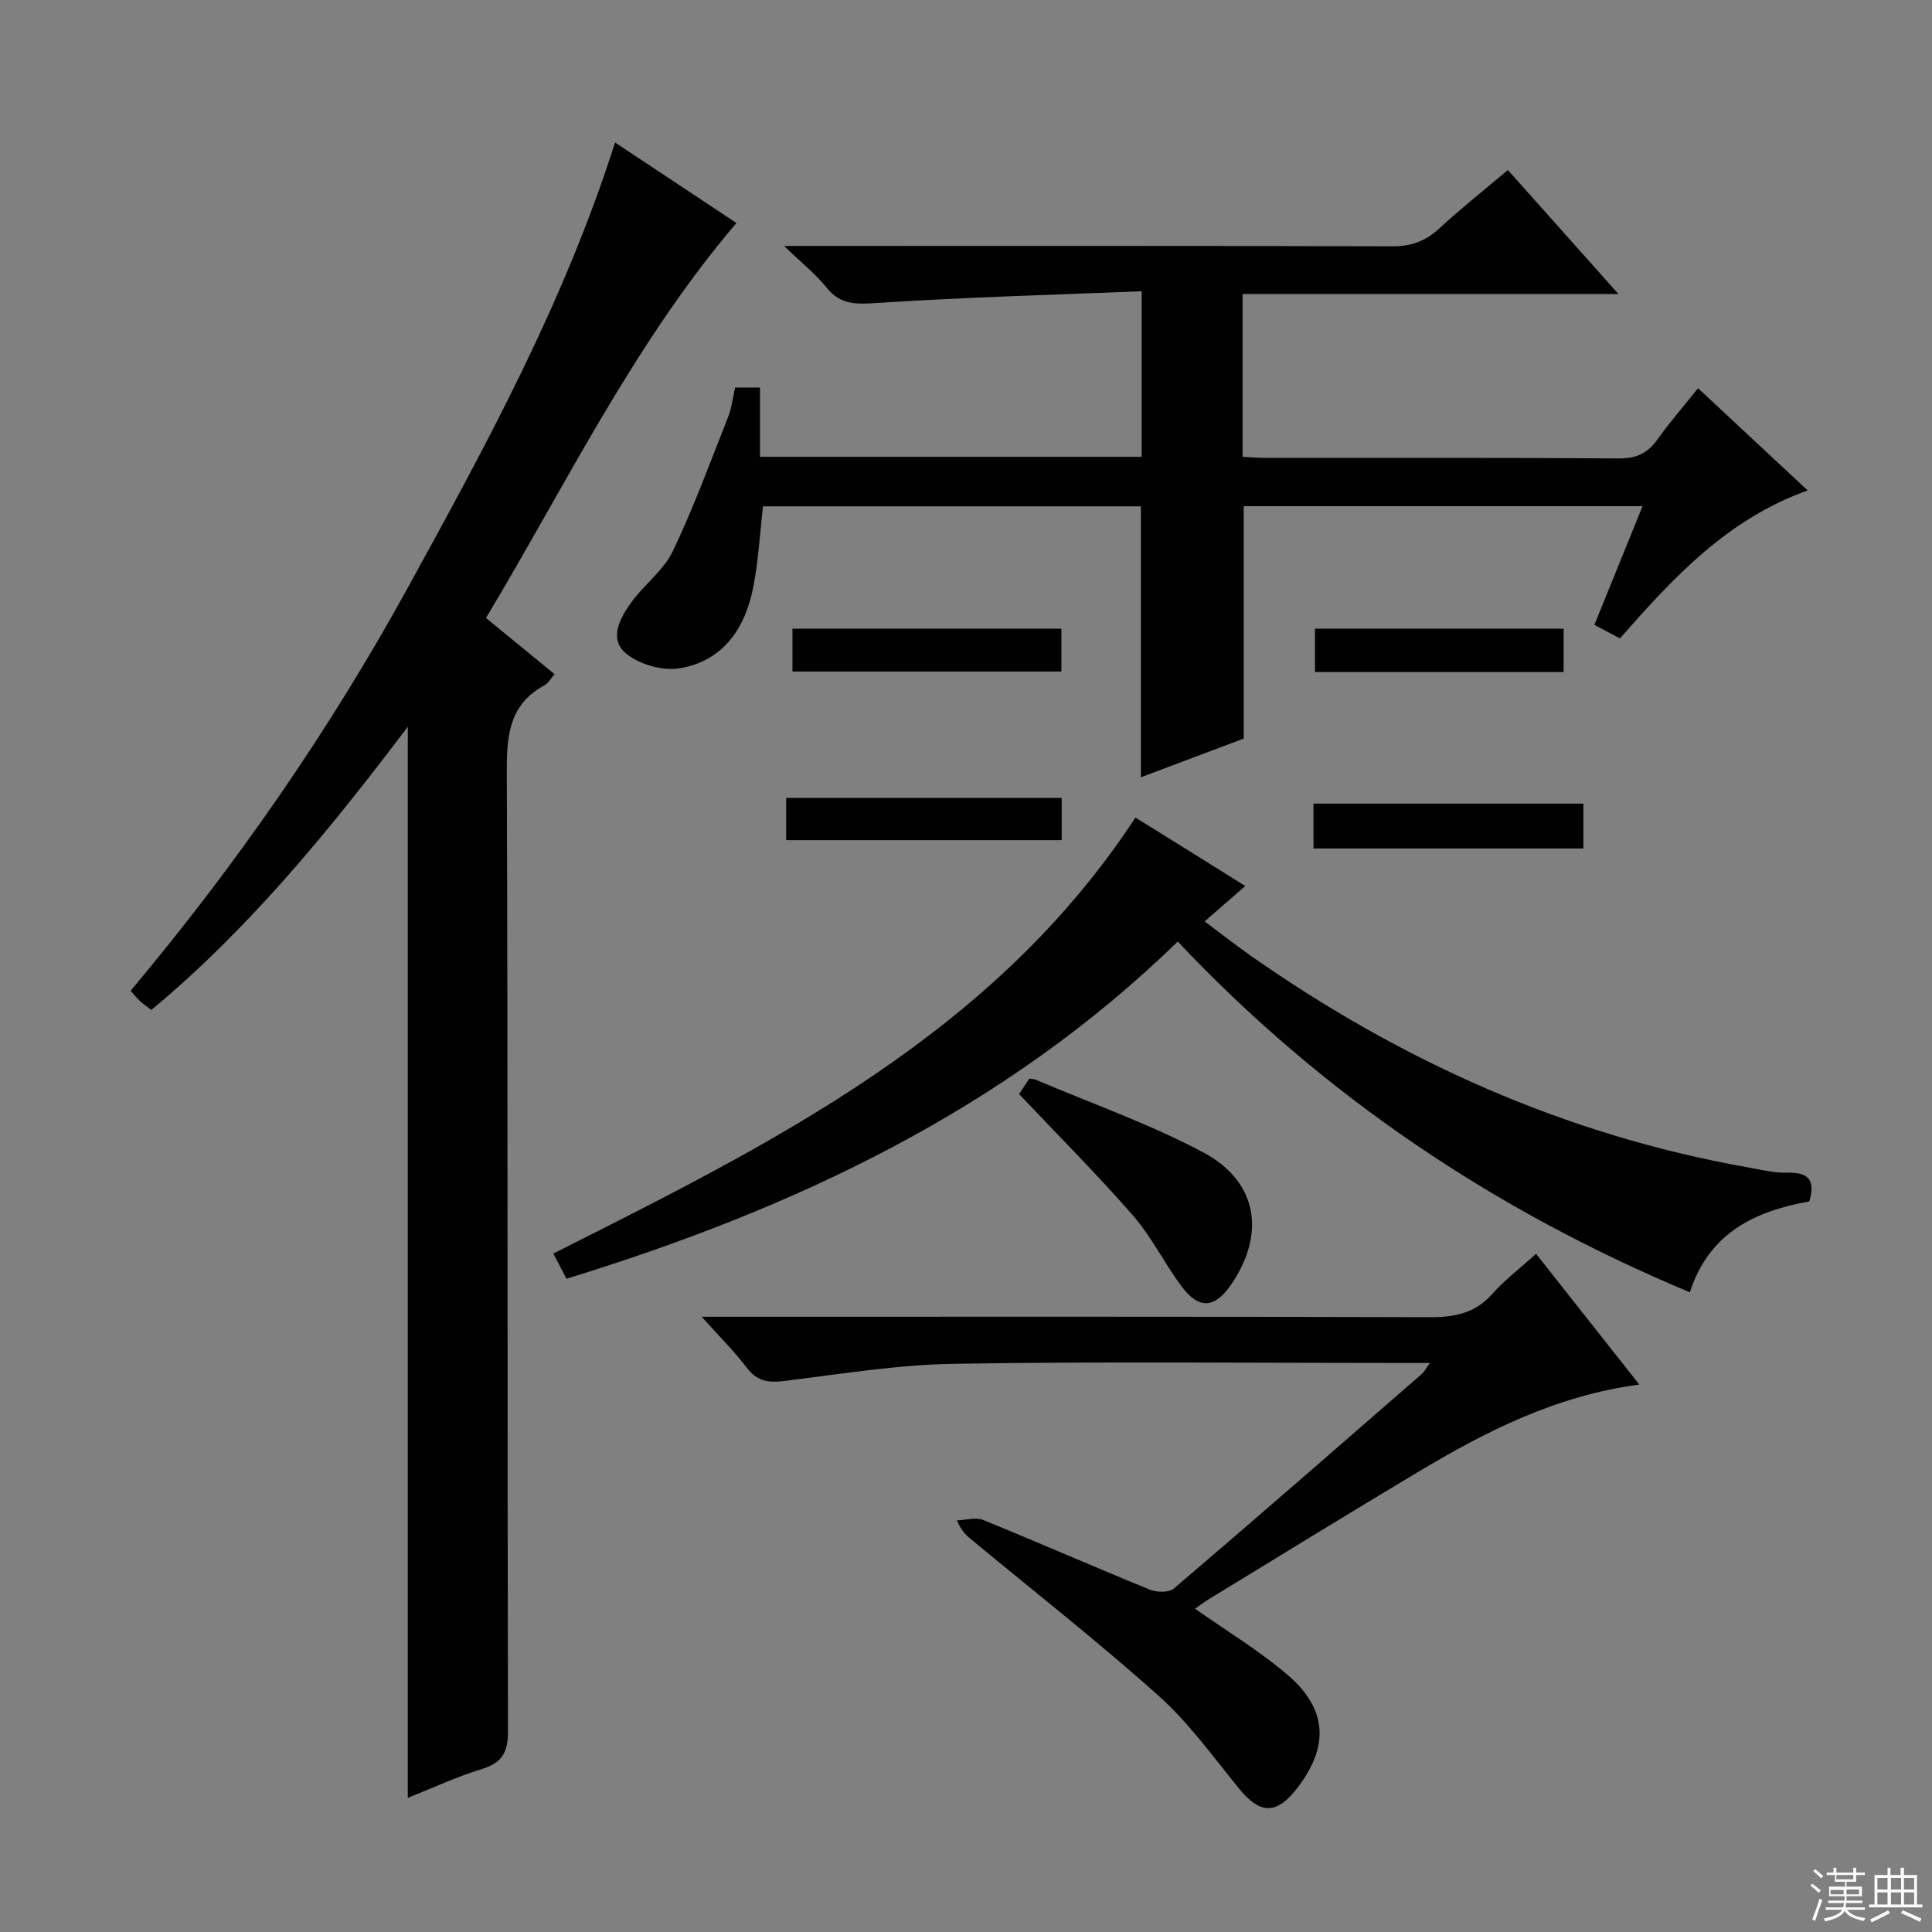
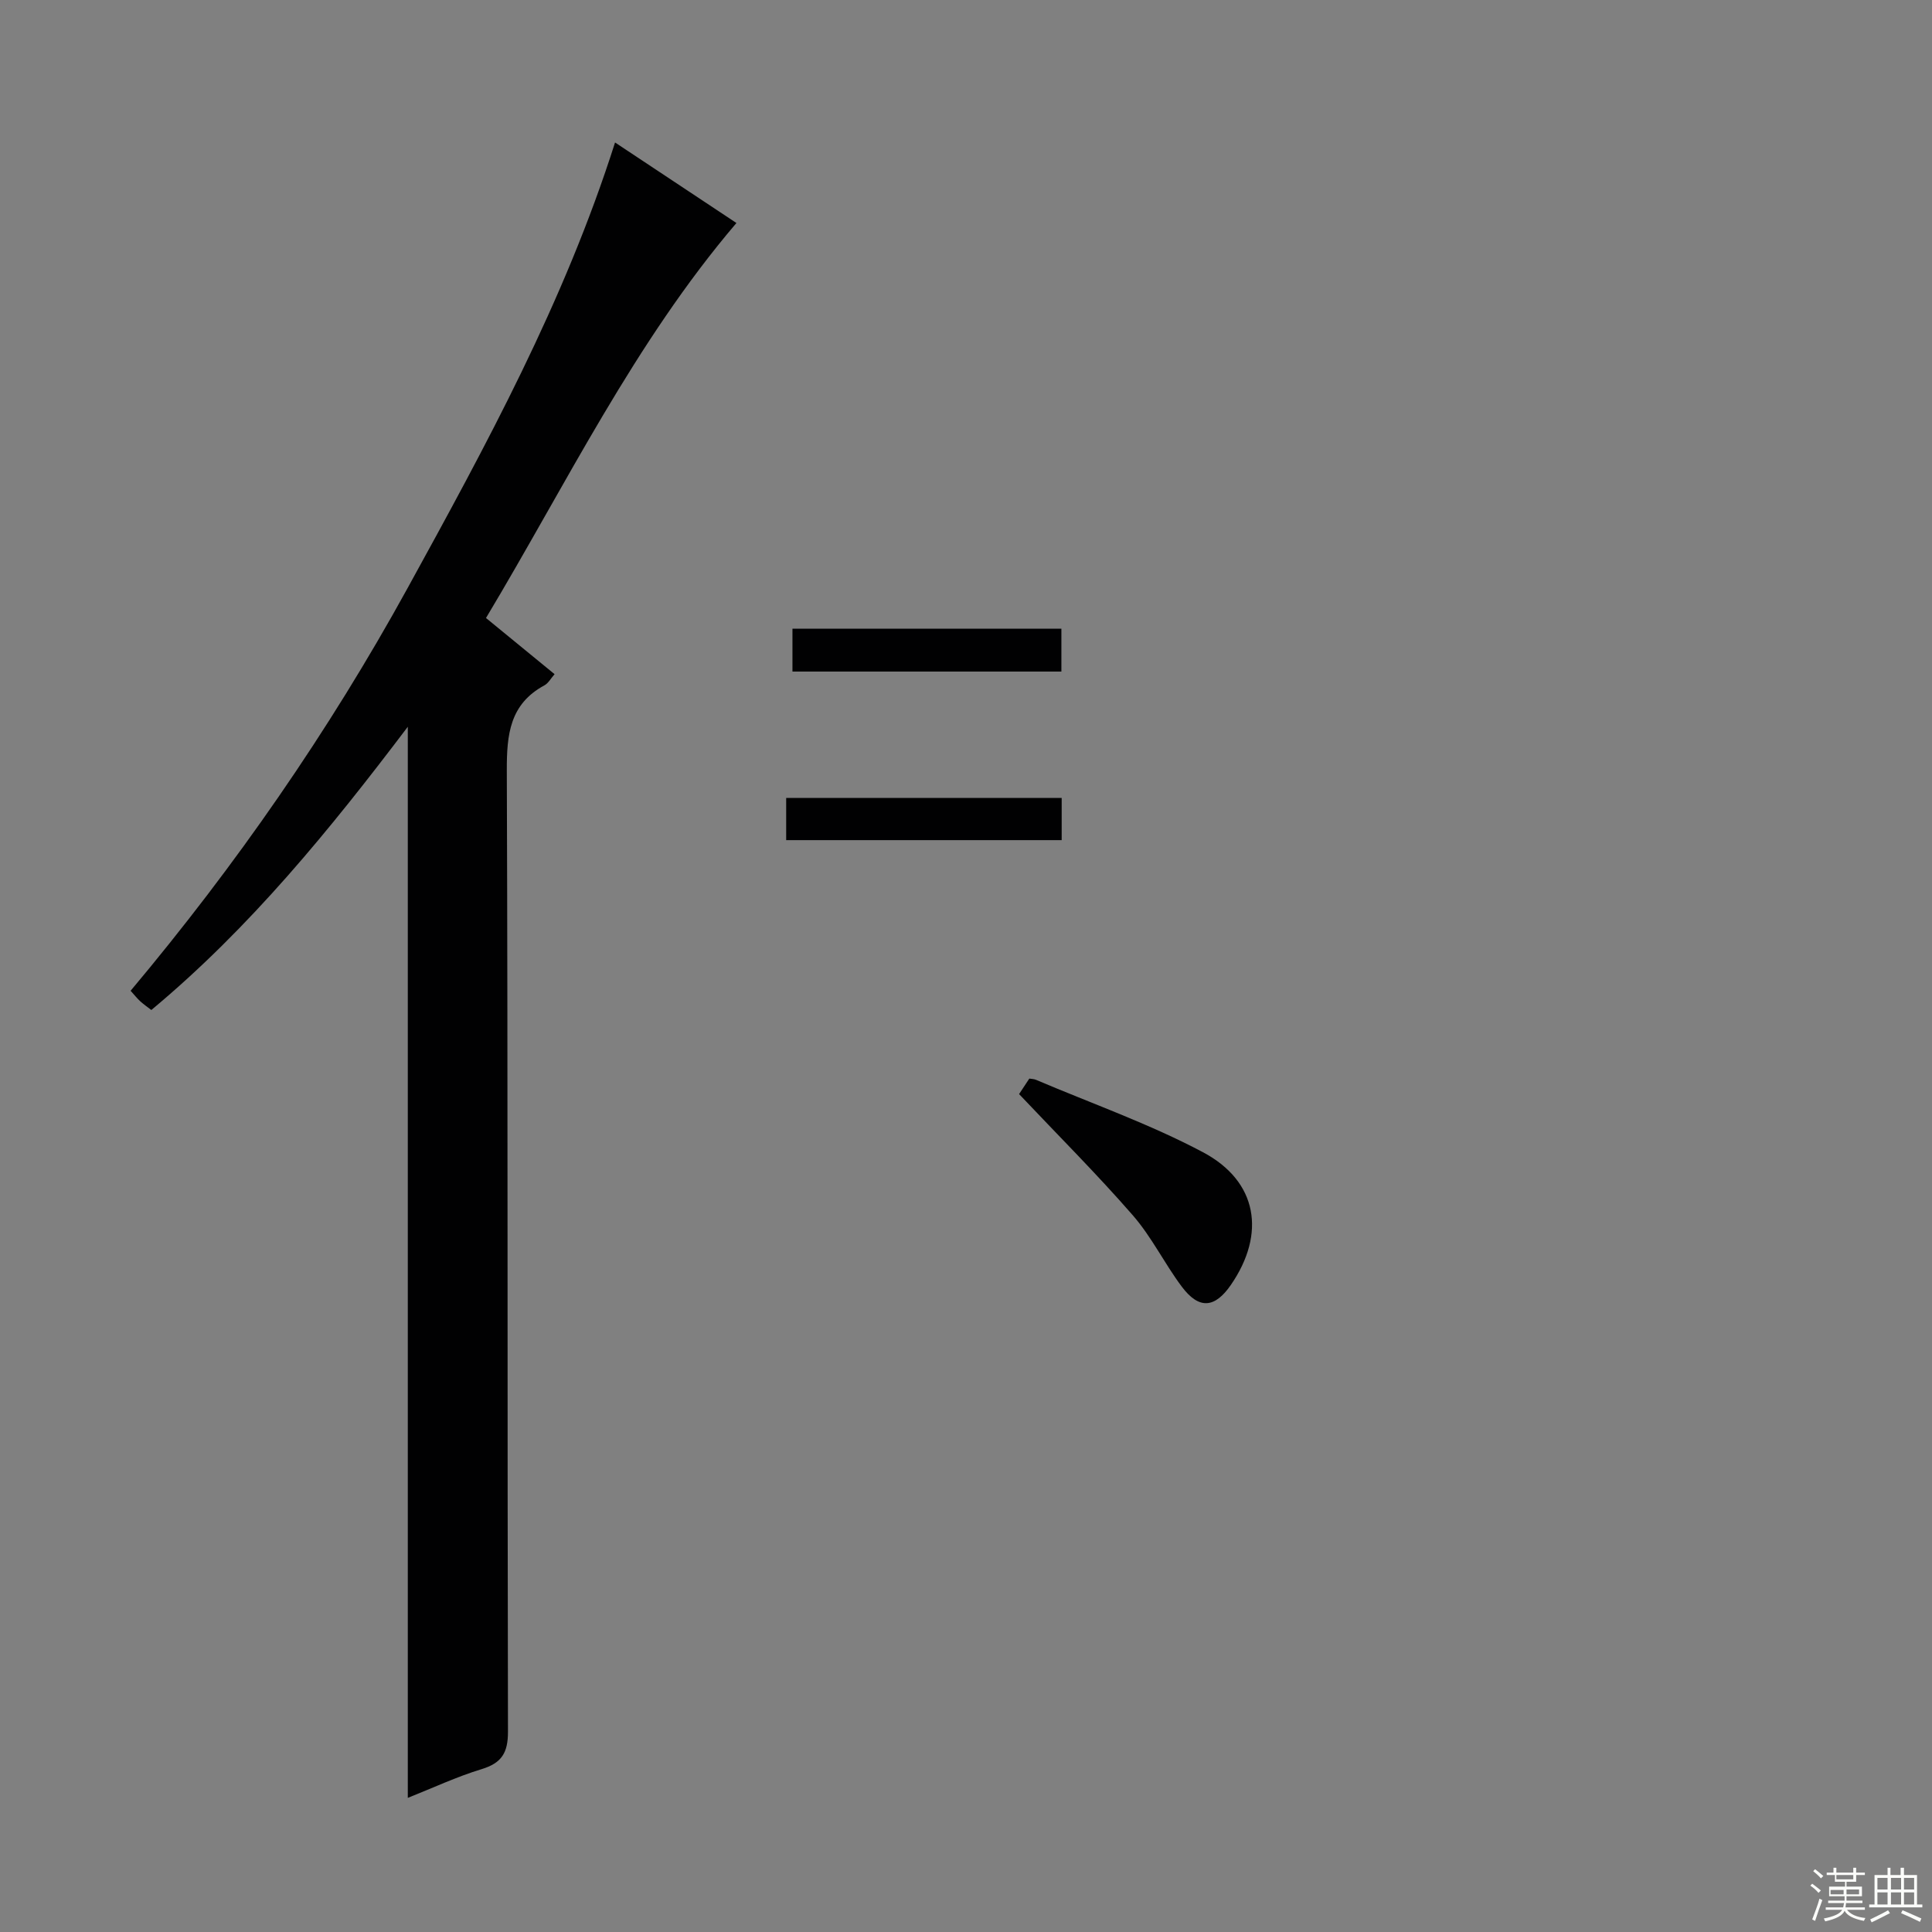
<svg xmlns="http://www.w3.org/2000/svg" enable-background="new 0 0 400 400" viewBox="0 0 400 400">
  <rect x="0" y="0" width="400" height="400" fill="#808080" stroke="none" />
  <g fill="#010102">
    <path d="m84.43 372.23c0-74.02 0-147.53 0-221.76-16.11 21.28-32.64 41.61-53.1 58.64-.76-.59-1.56-1.14-2.28-1.79-.61-.55-1.12-1.21-2.01-2.19 21.77-25.95 40.99-53.63 57.32-83.32 16.27-29.6 32.45-59.22 42.98-92.31 8.52 5.65 16.75 11.11 25.13 16.67-21.14 24.8-35.13 53.89-51.85 81.78 4.86 3.98 9.45 7.74 14.2 11.63-.78.89-1.29 1.87-2.1 2.31-7.2 3.89-7.81 10.2-7.79 17.63.24 66.32.09 132.65.24 198.97.01 4.42-1.29 6.52-5.48 7.8-5.17 1.57-10.11 3.9-15.26 5.94z" />
-     <path d="m335.4 132.18c-1.88-1-3.48-1.84-5.3-2.81 3.31-8.15 6.54-16.1 9.97-24.57-27.86 0-55.21 0-82.57 0v48.11c-6.78 2.55-14.12 5.32-21.29 8.02 0-18.79 0-37.23 0-56.1-25.75 0-51.82 0-78.24 0-.62 5.43-.93 11.03-1.97 16.5-1.63 8.6-6.14 15.46-15.2 17.02-3.54.61-8.46-.77-11.21-3.07-3.65-3.06-1.16-7.47 1.24-10.74 2.65-3.61 6.59-6.49 8.46-10.41 4.33-9.07 7.8-18.55 11.5-27.91.72-1.82.92-3.85 1.41-5.99h5.15v14.34h79.02c0-11.02 0-22.04 0-34.27-18.35.75-36.59 1.23-54.79 2.43-4.31.28-7.55.44-10.46-3.2-2.22-2.78-5.09-5.04-8.78-8.61h6.94c39.66 0 79.31-.05 118.97.08 3.96.01 6.92-1.09 9.78-3.74 4.38-4.06 9.09-7.78 14.16-12.06 7.47 8.37 14.8 16.6 22.89 25.67-26.55 0-52.06 0-77.82 0v33.71c1.74.08 3.35.23 4.96.23 24.33.01 48.65-.07 72.98.1 3.56.02 5.9-1.04 7.92-3.88 2.5-3.52 5.35-6.78 8.45-10.65 7.55 7.05 14.91 13.91 22.69 21.16-16.53 5.9-27.7 17.89-38.86 30.64z" />
-     <path d="m374.6 248.75c-11.19 1.96-20.8 6.5-24.73 18.81-40.62-16.99-75.92-40.72-106.03-72.62-35.87 34.91-79.41 55.3-126.55 69.81-1.02-1.95-1.84-3.51-2.73-5.22 45.61-22.96 91.14-45.44 120.52-90.26 3.97 2.46 7.73 4.79 11.47 7.12 3.65 2.28 7.3 4.56 11.27 7.05-2.82 2.46-5.31 4.63-8.41 7.32 3.32 2.48 6.36 4.88 9.52 7.1 31.17 21.85 65.15 37.11 102.78 43.8 2.78.49 5.6 1.22 8.38 1.14 4.37-.13 5.8 1.54 4.51 5.95z" />
-     <path d="m318.03 259.59c7.15 9.06 14.1 17.86 21.37 27.07-17.23 2.29-31.69 9.66-45.71 18.04-14.56 8.7-28.99 17.6-43.47 26.43-1.09.67-2.11 1.46-2.79 1.94 6.46 4.56 13.19 8.61 19.09 13.64 8.38 7.15 8.71 14.96 1.96 23.62-4.24 5.44-7.62 5.29-11.96-.04-5.35-6.56-10.37-13.58-16.63-19.18-12.5-11.2-25.75-21.57-38.69-32.29-1.02-.84-2.05-1.67-3.09-4.04 1.83-.06 3.91-.71 5.46-.08 11.53 4.69 22.93 9.7 34.46 14.41 1.44.59 3.98.66 5.01-.22 17.22-14.7 34.28-29.59 51.36-44.45.44-.39.72-.97 1.65-2.25-2.52 0-4.27 0-6.02 0-30.83 0-61.67-.33-92.49.17-11.73.19-23.44 2.11-35.12 3.55-3.28.4-5.62.12-7.76-2.68-2.58-3.39-5.63-6.43-9.38-10.61h6.74c48 0 95.99-.06 143.99.09 5.12.02 9.34-.79 12.9-4.76 2.62-2.96 5.81-5.38 9.12-8.36z" />
    <path d="m210.99 226.52c.61-.92 1.33-2.01 2.12-3.21.49.08.97.08 1.37.25 11.56 4.92 23.51 9.12 34.57 14.99 11.36 6.03 13.07 16.88 5.81 27.45-3.35 4.87-6.62 5.15-10.19.38-3.58-4.78-6.24-10.3-10.14-14.77-7.39-8.49-15.4-16.48-23.54-25.09z" />
-     <path d="m271.94 175.67c0-3.27 0-6.09 0-9.29h55.88v9.29c-18.45 0-36.95 0-55.88 0z" />
    <path d="m162.77 173.94c0-3.11 0-5.74 0-8.74h57.04v8.74c-19.09 0-38.02 0-57.04 0z" />
    <path d="m164.07 139.04c0-3.04 0-5.79 0-8.88h55.68v8.88c-18.36 0-36.73 0-55.68 0z" />
-     <path d="m323.73 130.16v8.98c-17.2 0-34.13 0-51.48 0 0-2.87 0-5.75 0-8.98z" />
  </g>
  <path d="m374.8 390.4.4-.4c.7.5 1.3 1 1.8 1.4l-.5.5c-.5-.6-1.1-1.1-1.7-1.5zm1 7.3-.6-.3c.5-1.4 1.1-2.8 1.5-4.3.2.1.4.2.6.3-.5 1.3-1 2.8-1.5 4.3zm-.4-10.3.4-.4c.4.3 1 .8 1.7 1.4l-.5.5c-.4-.5-1-1-1.6-1.5zm2.5.3h1.7v-1h.6v1h3.5v-1h.6v1h1.8v.5h-1.8v1.4h-2v1h3.2v2h-3.2v.9h3.3v.5h-3.4c0 .3-.1.6-.1.9h4v.5h-3.7c.7.9 1.9 1.5 3.8 1.7-.1.2-.2.4-.3.6-2.1-.4-3.5-1.1-4-2.1-.4 1-1.8 1.7-4 2.2-.1-.2-.2-.4-.3-.6 2.1-.4 3.4-1 3.8-1.8h-3.4v-.5h3.6c.1-.3.1-.6.2-.9h-3.3v-.5h3.4c0-.3 0-.6 0-.9h-3.2v-2h3.3v-1h-2.1v-1.4h-1.7v-.5zm1.1 3.5v1h2.7c0-.3 0-.4 0-.4 0-.1 0-.2 0-.2 0-.1 0-.2 0-.3h-2.7zm1.2-3v.9h3.5v-.9zm4.7 3h-2.6v.6.4h2.6z" fill="#fbfcfa" />
  <path d="m393.6 386.7h.6v1.5h2.7v6.1h1.1v.6h-11v-.6h1.1v-6.1h2.7v-1.5h.6v1.5h2.1v-1.5zm-2.7 8.8.4.6c-1.2.6-2.5 1.3-3.8 1.9-.1-.2-.2-.4-.3-.6 1.2-.6 2.5-1.2 3.7-1.9zm-2.2-6.7v2.4h2.1v-2.4zm0 3v2.5h2.1v-2.5zm2.8-3v2.4h2.1v-2.4zm0 3v2.5h2.1v-2.5zm6 6.1c-1.4-.7-2.7-1.3-3.9-1.8l.3-.6c1.5.6 2.7 1.2 3.9 1.7zm-1.2-9.1h-2.1v2.4h2.1zm-2.1 3v2.5h2.1v-2.5z" fill="#fbfcfa" />
</svg>